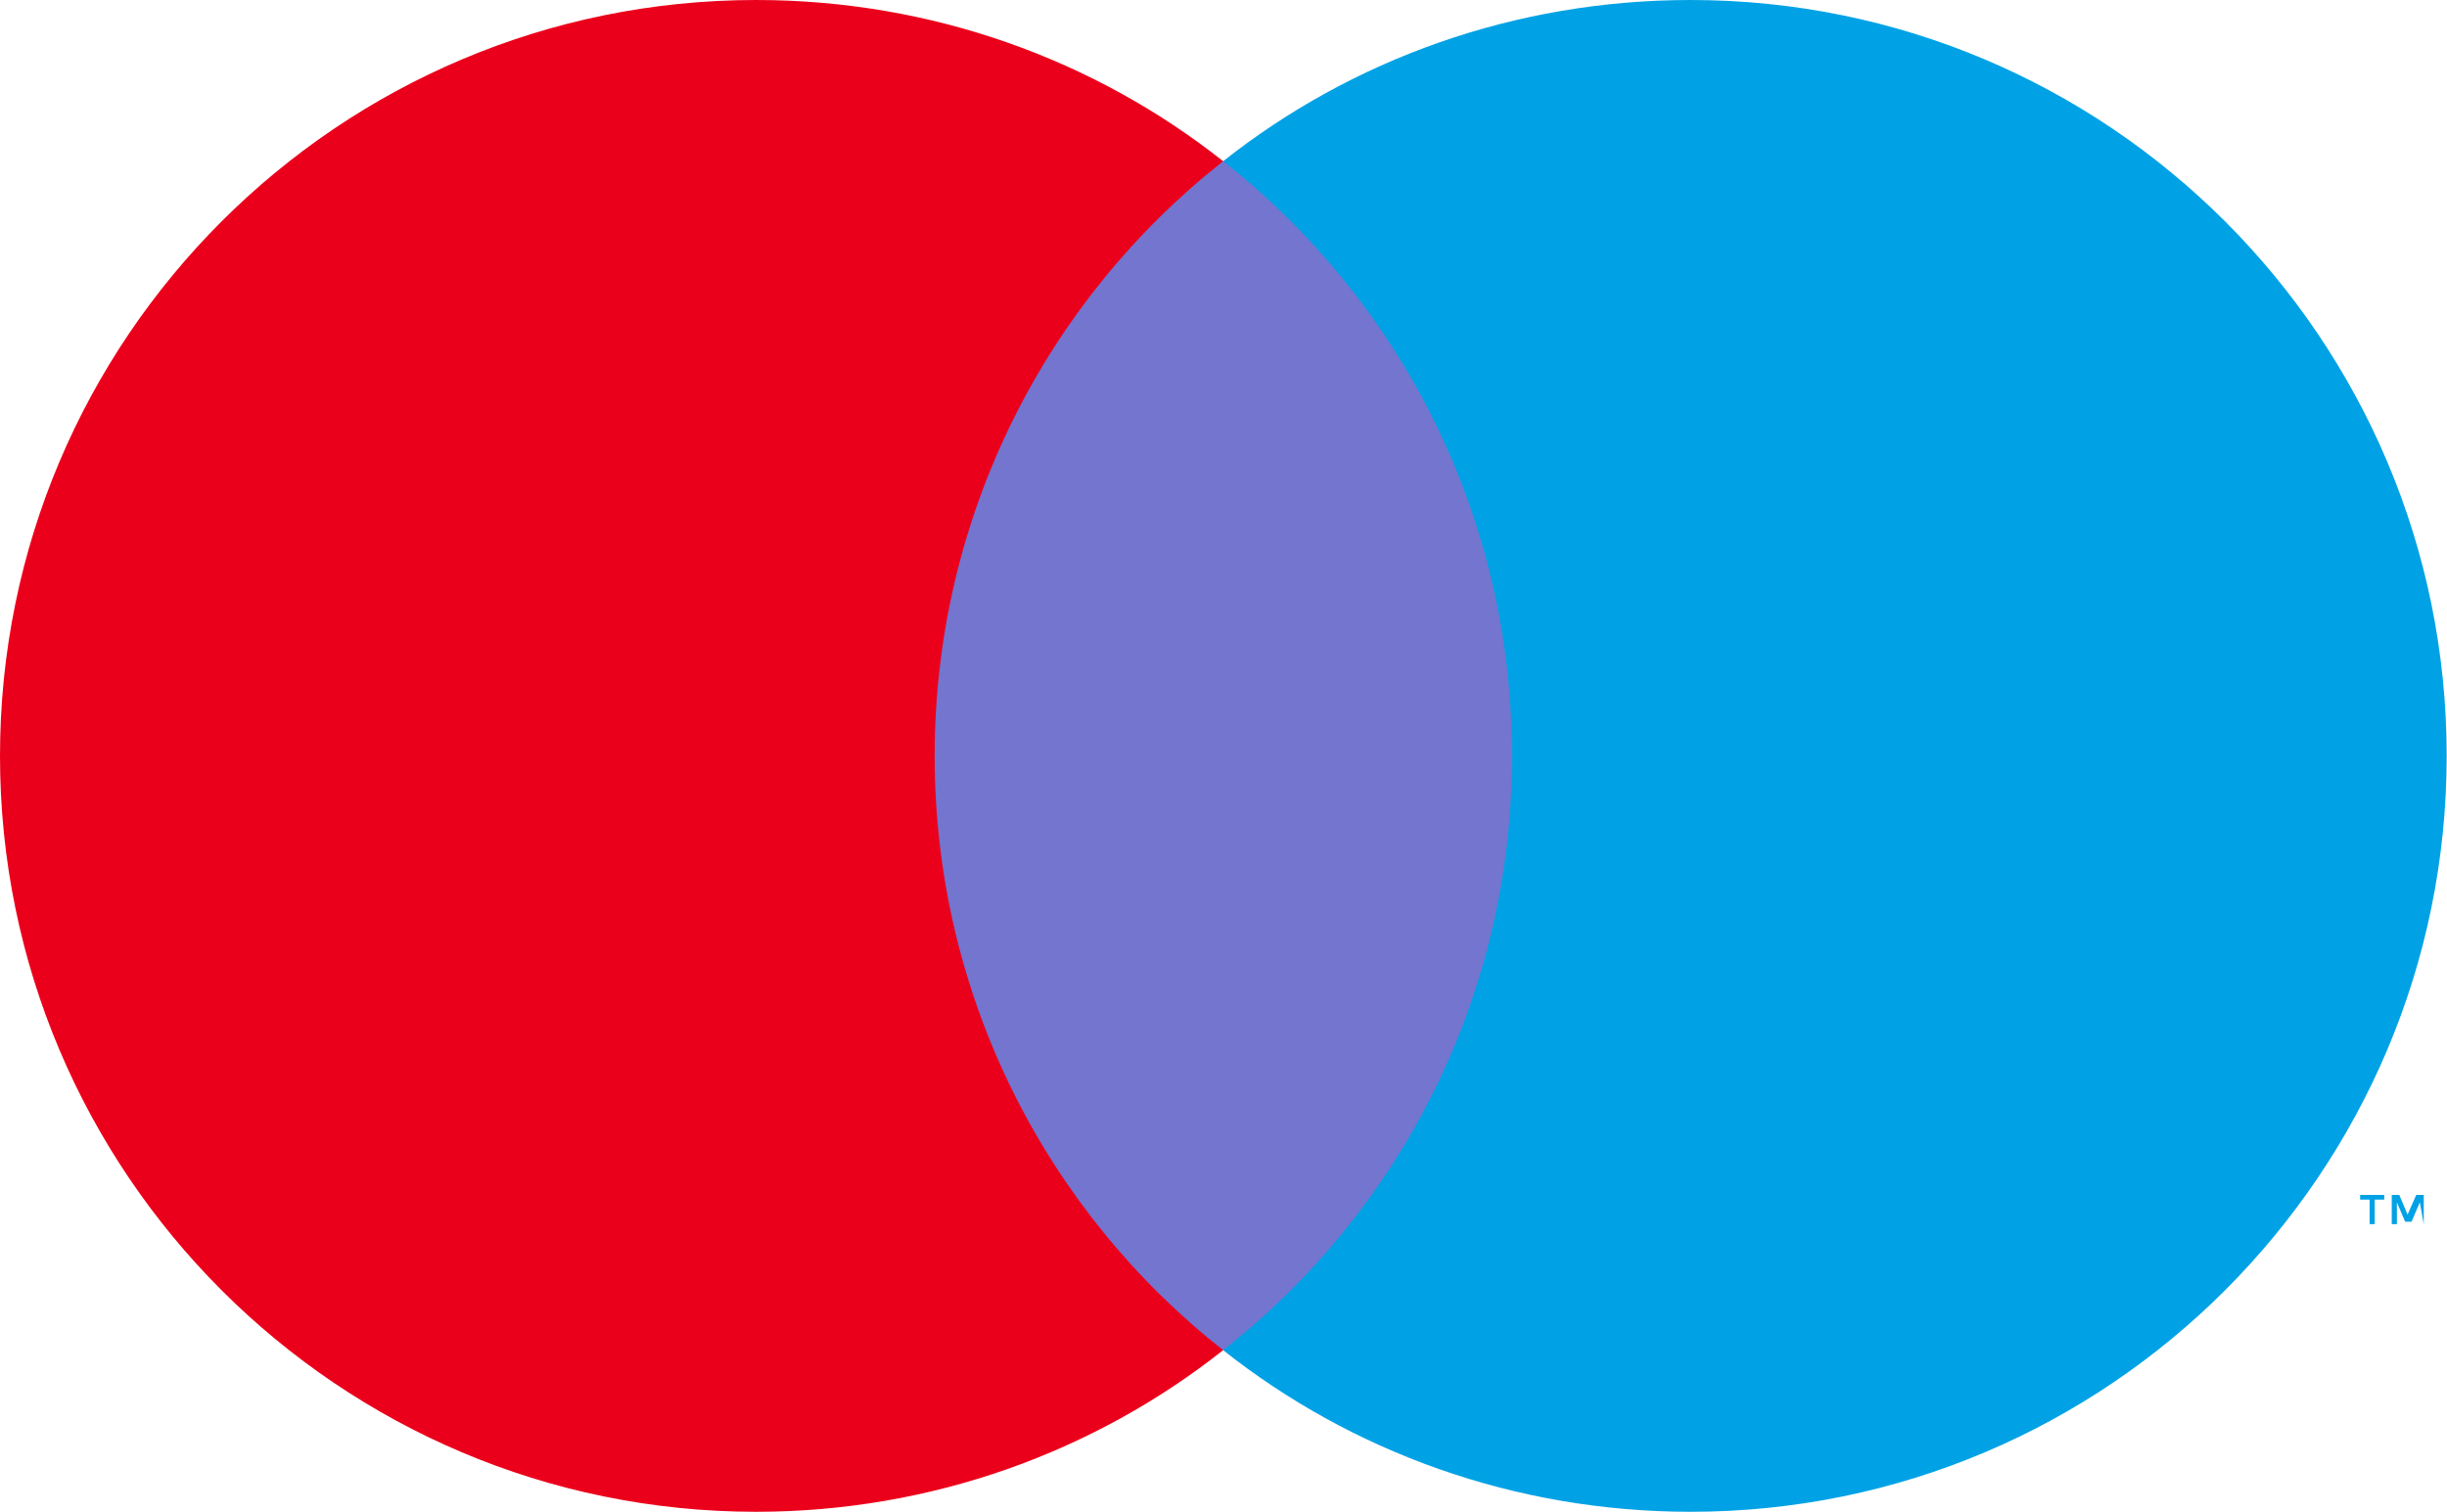
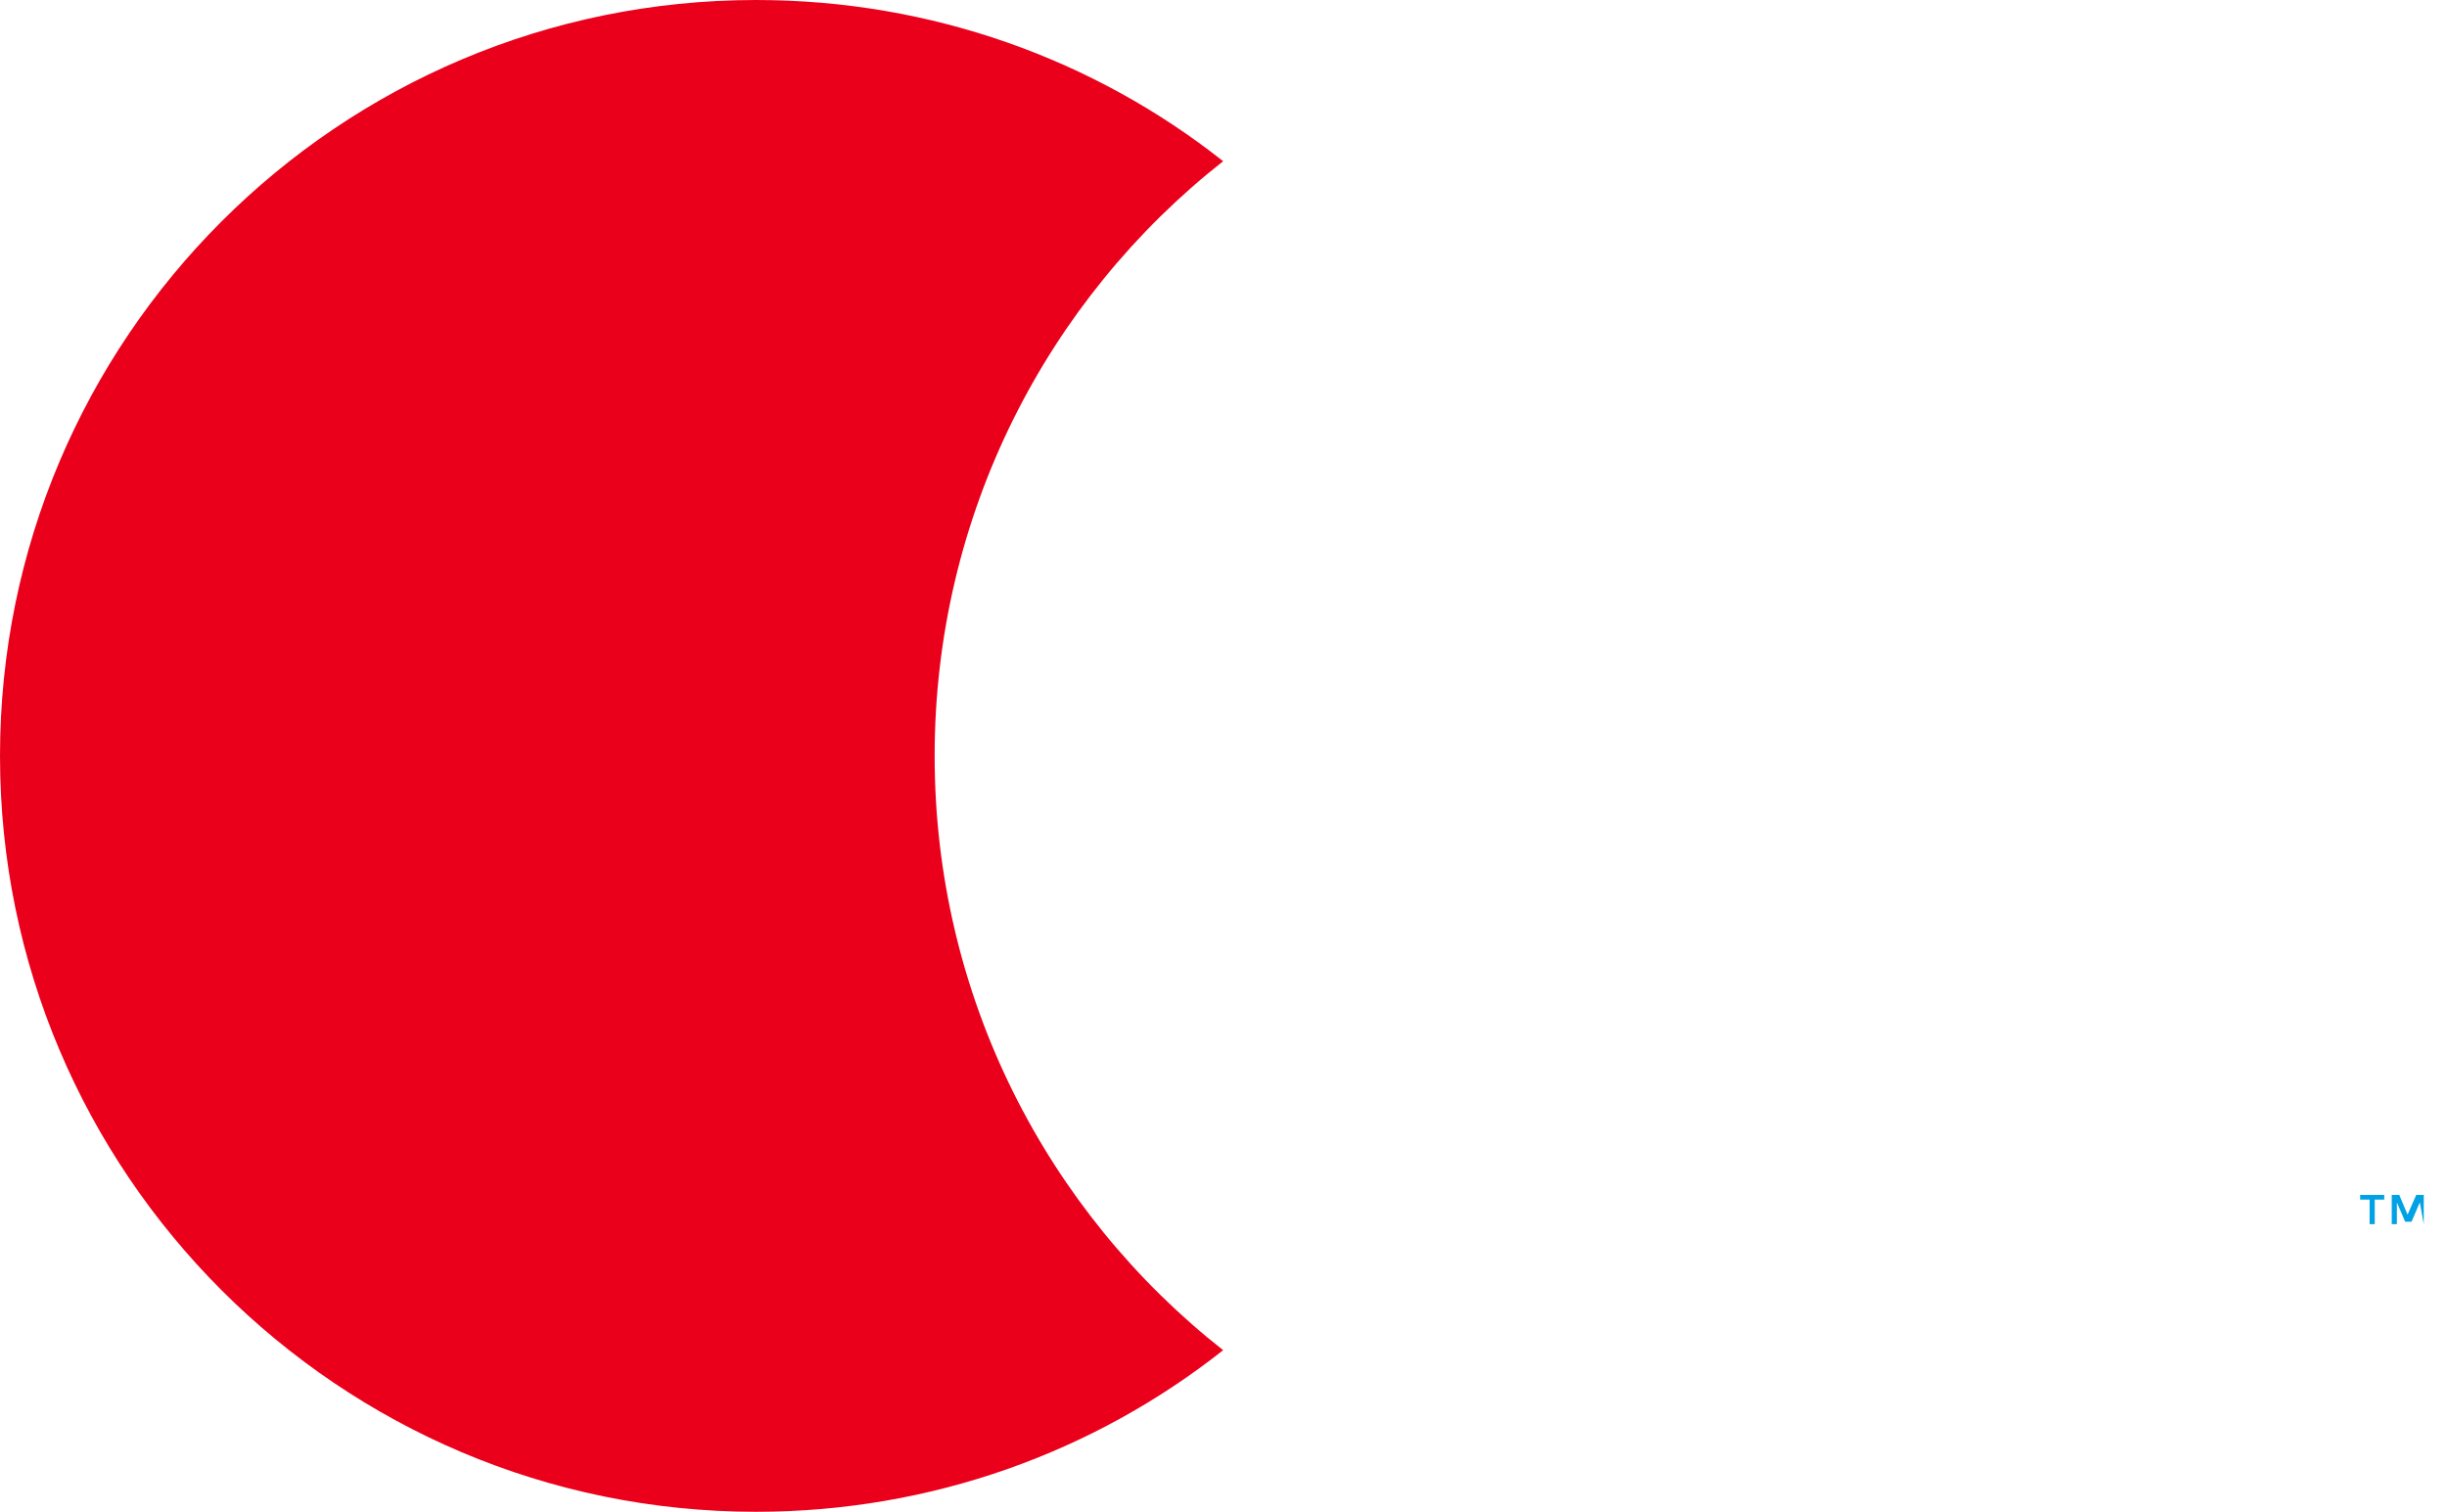
<svg xmlns="http://www.w3.org/2000/svg" width="61.918" height="38.266" viewBox="0 0 61.918 38.266" fill="none">
  <desc>
			Created with Pixso.
	</desc>
  <defs />
  <g style="mix-blend-mode:normal">
    <path id="Path 8" d="M61.33 30.98L61.33 30.24L61.14 30.24L60.92 30.74L60.71 30.24L60.52 30.24L60.52 30.98L60.65 30.98L60.65 30.43L60.86 30.92L61.02 30.92L61.23 30.43L61.33 30.98ZM60.09 30.98L60.09 30.36L60.33 30.36L60.33 30.24L59.72 30.24L59.72 30.36L59.96 30.36L59.96 30.98L60.09 30.98Z" fill="#00A2E5" fill-opacity="1" fill-rule="nonzero" />
-     <path id="Path 8" d="M61.33 30.24L61.14 30.24L60.92 30.74L60.71 30.24L60.52 30.24L60.52 30.98L60.65 30.98L60.65 30.43L60.86 30.92L61.02 30.92L61.23 30.43L61.33 30.98L61.33 30.24ZM60.09 30.36L60.33 30.36L60.33 30.24L59.72 30.24L59.72 30.36L59.96 30.36L59.96 30.98L60.09 30.98L60.09 30.36Z" stroke="#707070" stroke-opacity="0" stroke-width="1" />
  </g>
  <g style="mix-blend-mode:normal">
-     <path id="Path 9" d="M39.31 34.17L22.56 34.17L22.56 4.08L39.31 4.08L39.31 34.17Z" fill="#7375CF" fill-opacity="1" fill-rule="nonzero" />
-     <path id="Path 9" d="M22.56 34.17L22.56 4.08L39.31 4.08L39.31 34.17L22.56 34.17Z" stroke="#707070" stroke-opacity="0" stroke-width="1" />
-   </g>
+     </g>
  <g style="mix-blend-mode:normal">
    <path id="Path 10" d="M23.65 19.13C23.65 13.03 26.5 7.58 30.95 4.08C27.7 1.51 23.58 0 19.13 0C8.57 0 0 8.57 0 19.13C0 29.68 8.57 38.26 19.13 38.26C23.58 38.26 27.7 36.74 30.95 34.17C26.5 30.67 23.65 25.23 23.65 19.13Z" fill="#EB001B" fill-opacity="1" fill-rule="nonzero" />
    <path id="Path 10" d="M30.95 4.08C27.7 1.51 23.58 0 19.13 0C8.57 0 0 8.57 0 19.13C0 29.68 8.57 38.26 19.13 38.26C23.58 38.26 27.7 36.74 30.95 34.17C26.5 30.67 23.65 25.23 23.65 19.13C23.65 13.03 26.5 7.58 30.95 4.08Z" stroke="#707070" stroke-opacity="0" stroke-width="1" />
  </g>
  <g style="mix-blend-mode:normal">
-     <path id="Path 11" d="M61.91 19.13C61.91 29.68 53.34 38.26 42.78 38.26C38.32 38.26 34.2 36.74 30.95 34.17C35.41 30.67 38.26 25.23 38.26 19.13C38.26 13.03 35.41 7.58 30.95 4.08C34.2 1.51 38.32 0 42.78 0C53.34 0 61.91 8.57 61.91 19.13Z" fill="#00A2E5" fill-opacity="1" fill-rule="nonzero" />
-     <path id="Path 11" d="M42.78 38.26C38.32 38.26 34.2 36.74 30.95 34.17C35.41 30.67 38.26 25.23 38.26 19.13C38.26 13.03 35.41 7.58 30.95 4.08C34.2 1.51 38.32 0 42.78 0C53.34 0 61.91 8.57 61.91 19.13C61.91 29.68 53.34 38.26 42.78 38.26Z" stroke="#707070" stroke-opacity="0" stroke-width="1" />
-   </g>
+     </g>
</svg>